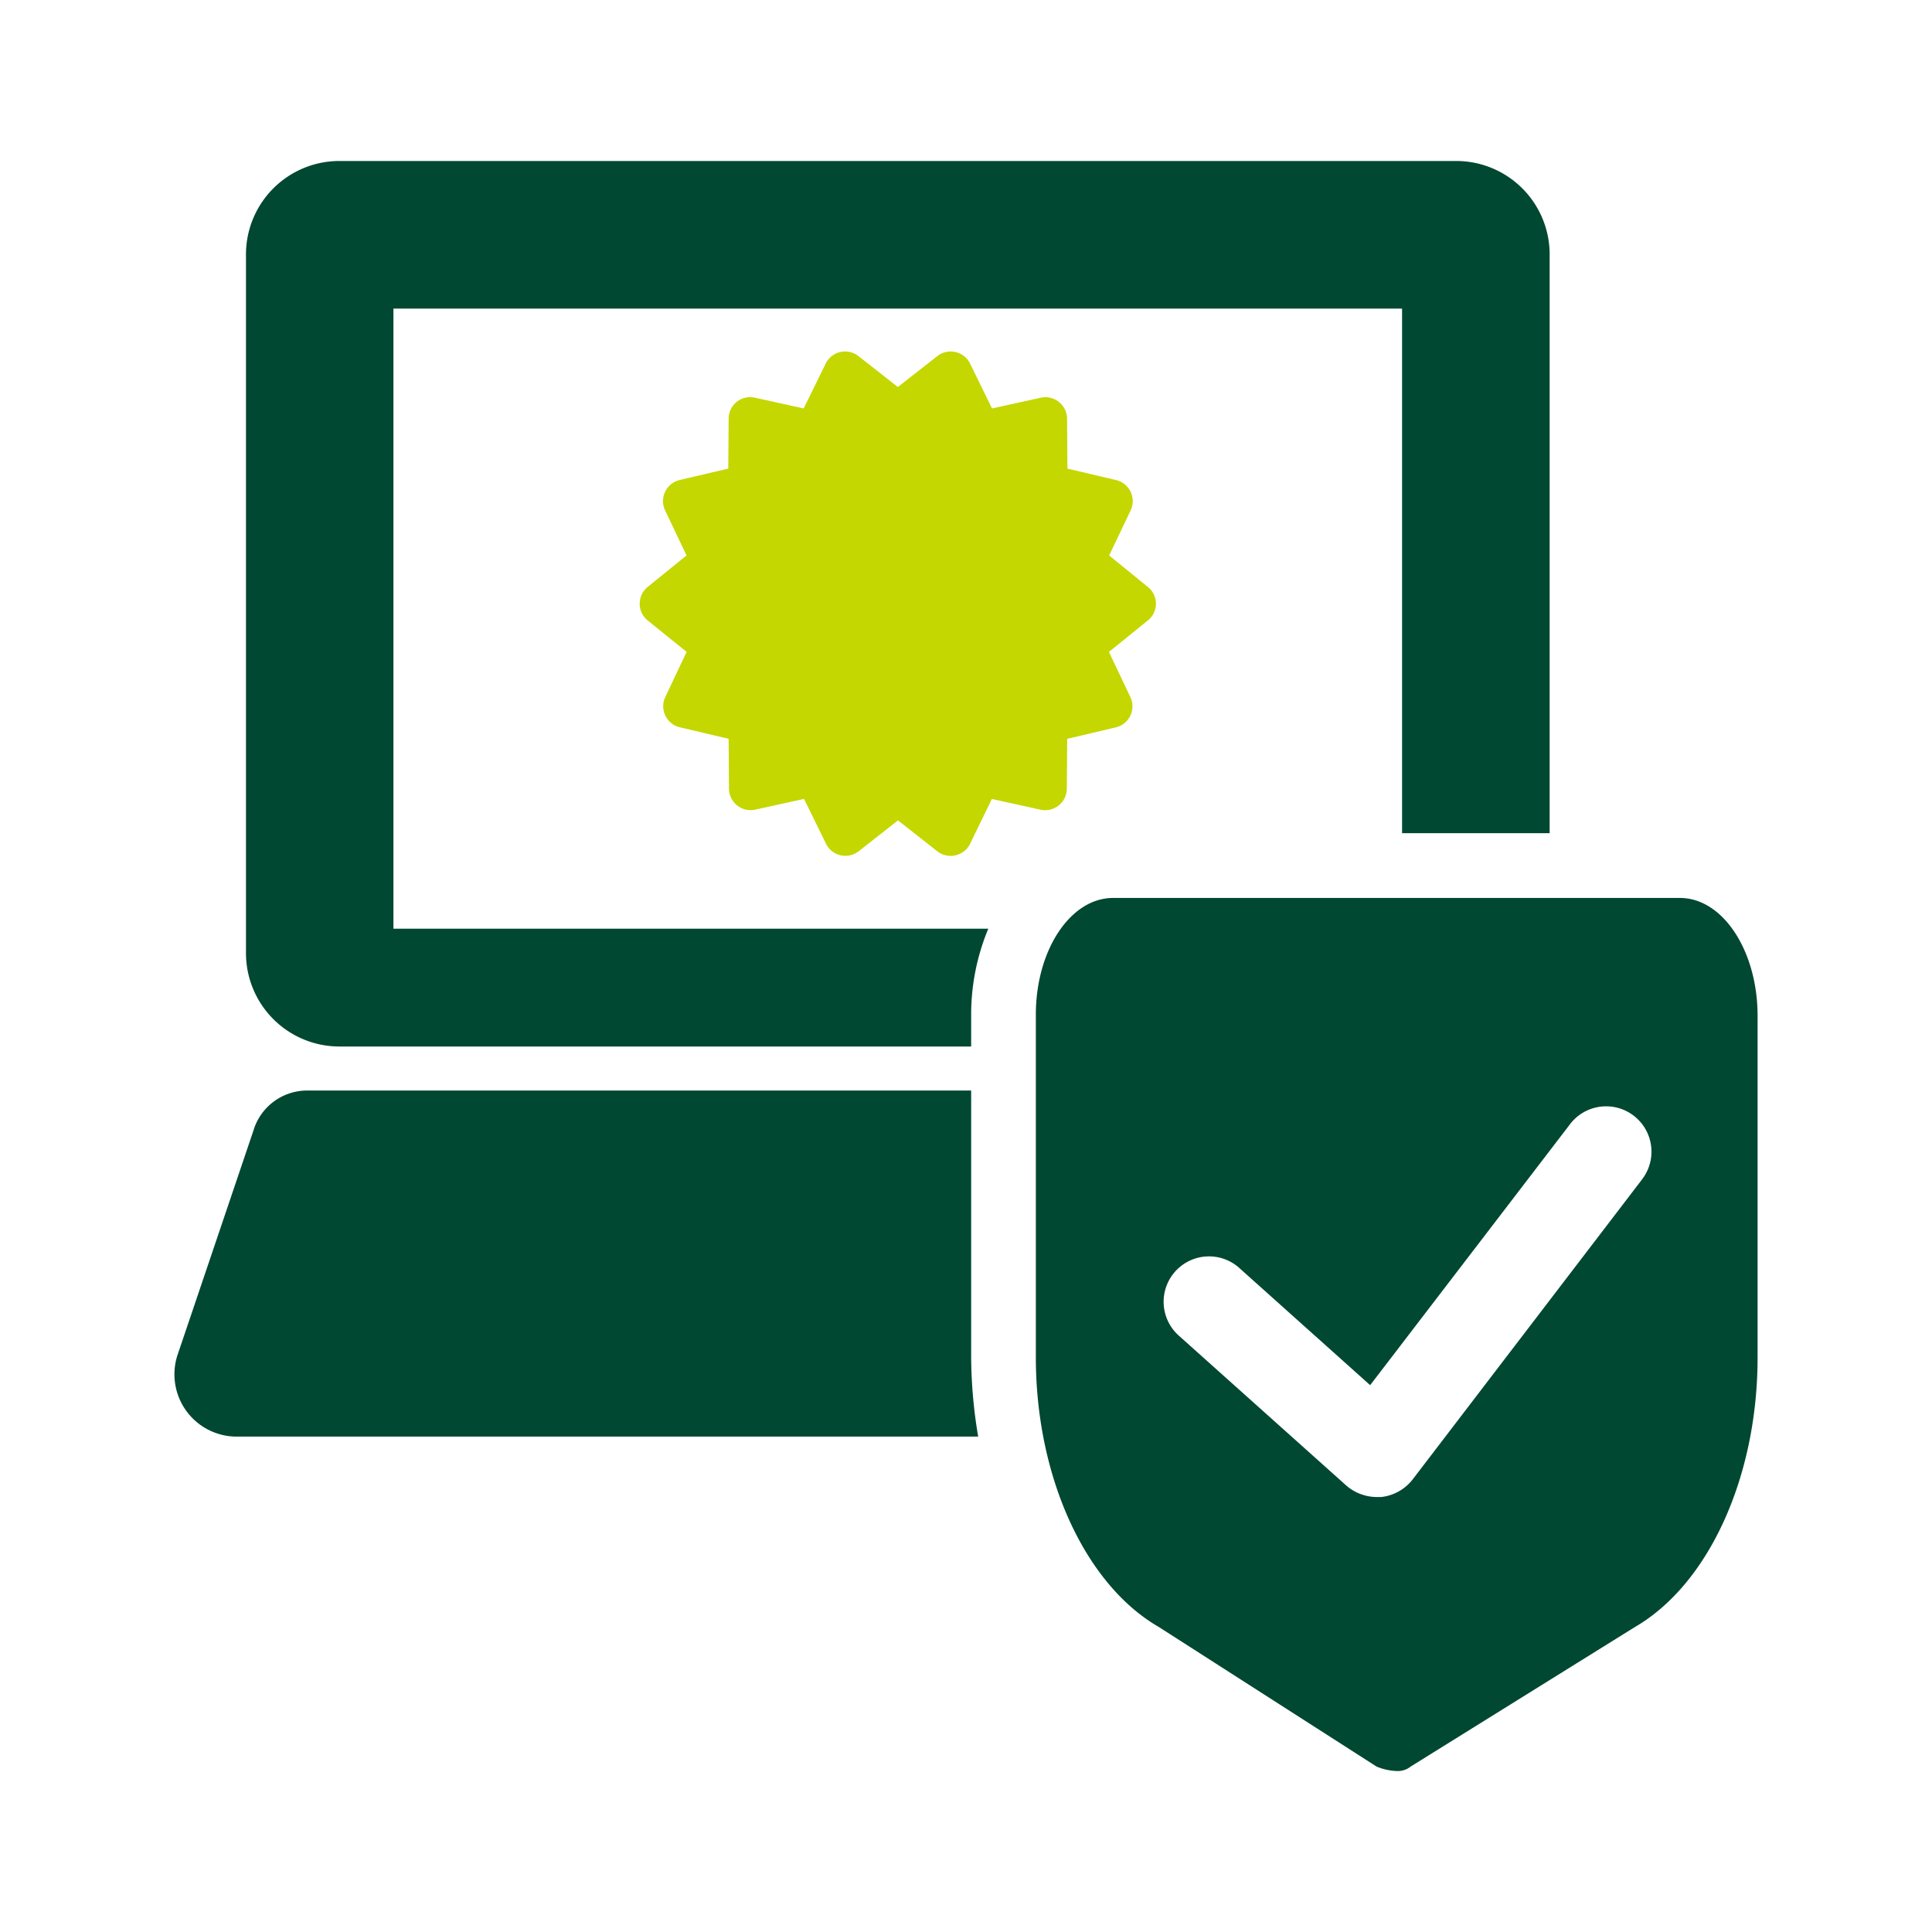
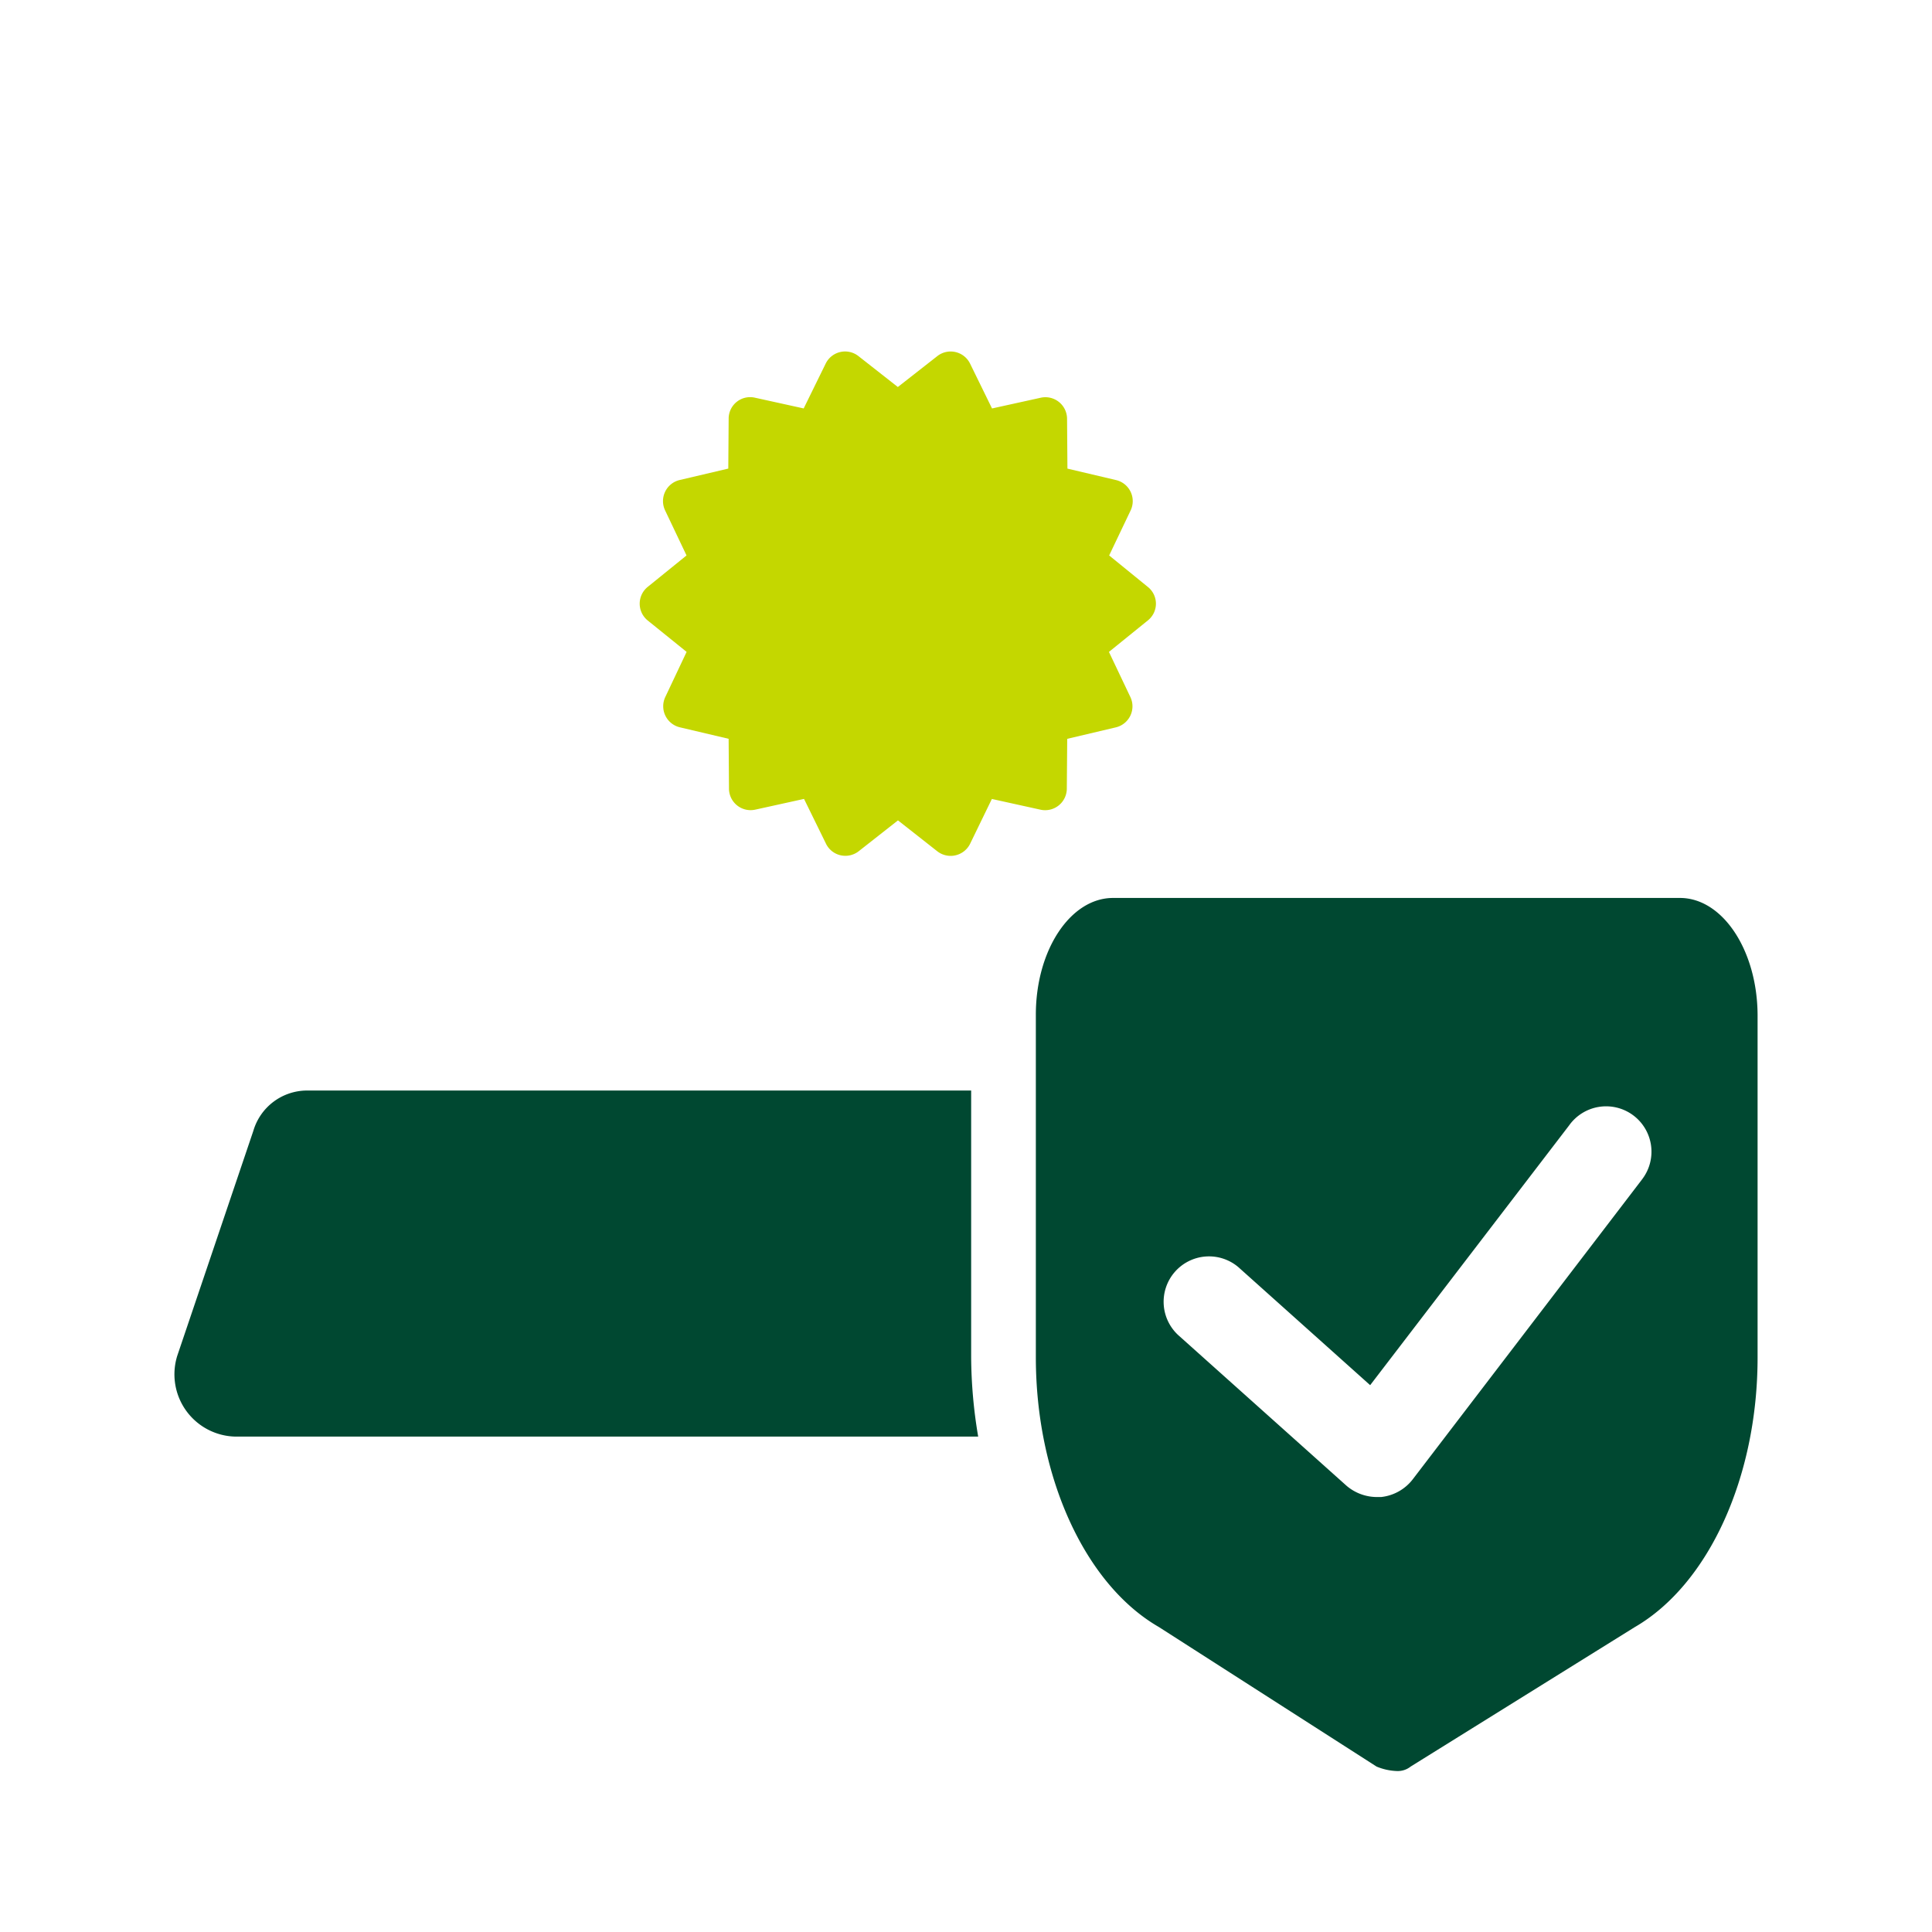
<svg xmlns="http://www.w3.org/2000/svg" viewBox="0 0 72 72">
  <path d="M62.606 33.464H41.48c-1.59 0-2.877 1.946-2.877 4.349v12.772c0 4.45 1.829 8.46 4.586 10.05l8.112 5.2a2.145 2.145 0 00.753.166.773.773 0 00.517-.166l8.342-5.191c2.763-1.594 4.587-5.6 4.587-10.051V37.814c-.015-2.403-1.305-4.35-2.894-4.35zm-1.392 10.462l-.047.063-8.516 11.138a1.718 1.718 0 01-1.184.663h-.153a1.748 1.748 0 01-1.136-.423l-6.226-5.573a1.691 1.691 0 012.209-2.562l.044.04 4.857 4.349 7.414-9.68a1.691 1.691 0 112.738 1.985zm-25.022 6.662v-9.947H11.407a2.091 2.091 0 00-1.965 1.5l-2.837 8.388a2.321 2.321 0 002.182 3.009h27.667a18.252 18.252 0 01-.262-2.95z" fill="#004831" />
-   <path d="M54.308 6H12.687a3.482 3.482 0 00-3.52 3.444v26.042A3.482 3.482 0 0012.619 39h23.573v-1.19a8.33 8.33 0 01.639-3.2H14.662V11.5h37.589v19.55h5.5V9.522A3.482 3.482 0 0054.308 6z" fill="#004831" />
  <path d="M43.078 22.5a.8.8 0 00-.3-.626L41.335 20.7l.8-1.677a.806.806 0 00-.543-1.132l-1.812-.427-.014-1.861a.807.807 0 00-.98-.781l-1.816.4-.818-1.671a.806.806 0 00-1.221-.28l-1.471 1.152-1.468-1.152a.805.805 0 00-1.221.279l-.82 1.671-1.817-.4a.8.8 0 00-.979.781l-.014 1.861-1.812.426a.807.807 0 00-.544 1.129l.8 1.682-1.446 1.171a.805.805 0 000 1.253l1.449 1.17-.795 1.682a.807.807 0 00.544 1.129l1.817.428.013 1.859a.806.806 0 00.98.781l1.817-.4.819 1.671a.8.8 0 00.544.43.809.809 0 00.673-.15l1.465-1.151 1.464 1.151a.811.811 0 00.5.172.792.792 0 00.181-.021.808.808 0 00.544-.432l.81-1.668 1.814.4a.807.807 0 00.979-.781l.015-1.86 1.811-.427a.806.806 0 00.544-1.128l-.8-1.684 1.447-1.171a.8.8 0 00.304-.624z" fill="#c4d700" />
</svg>